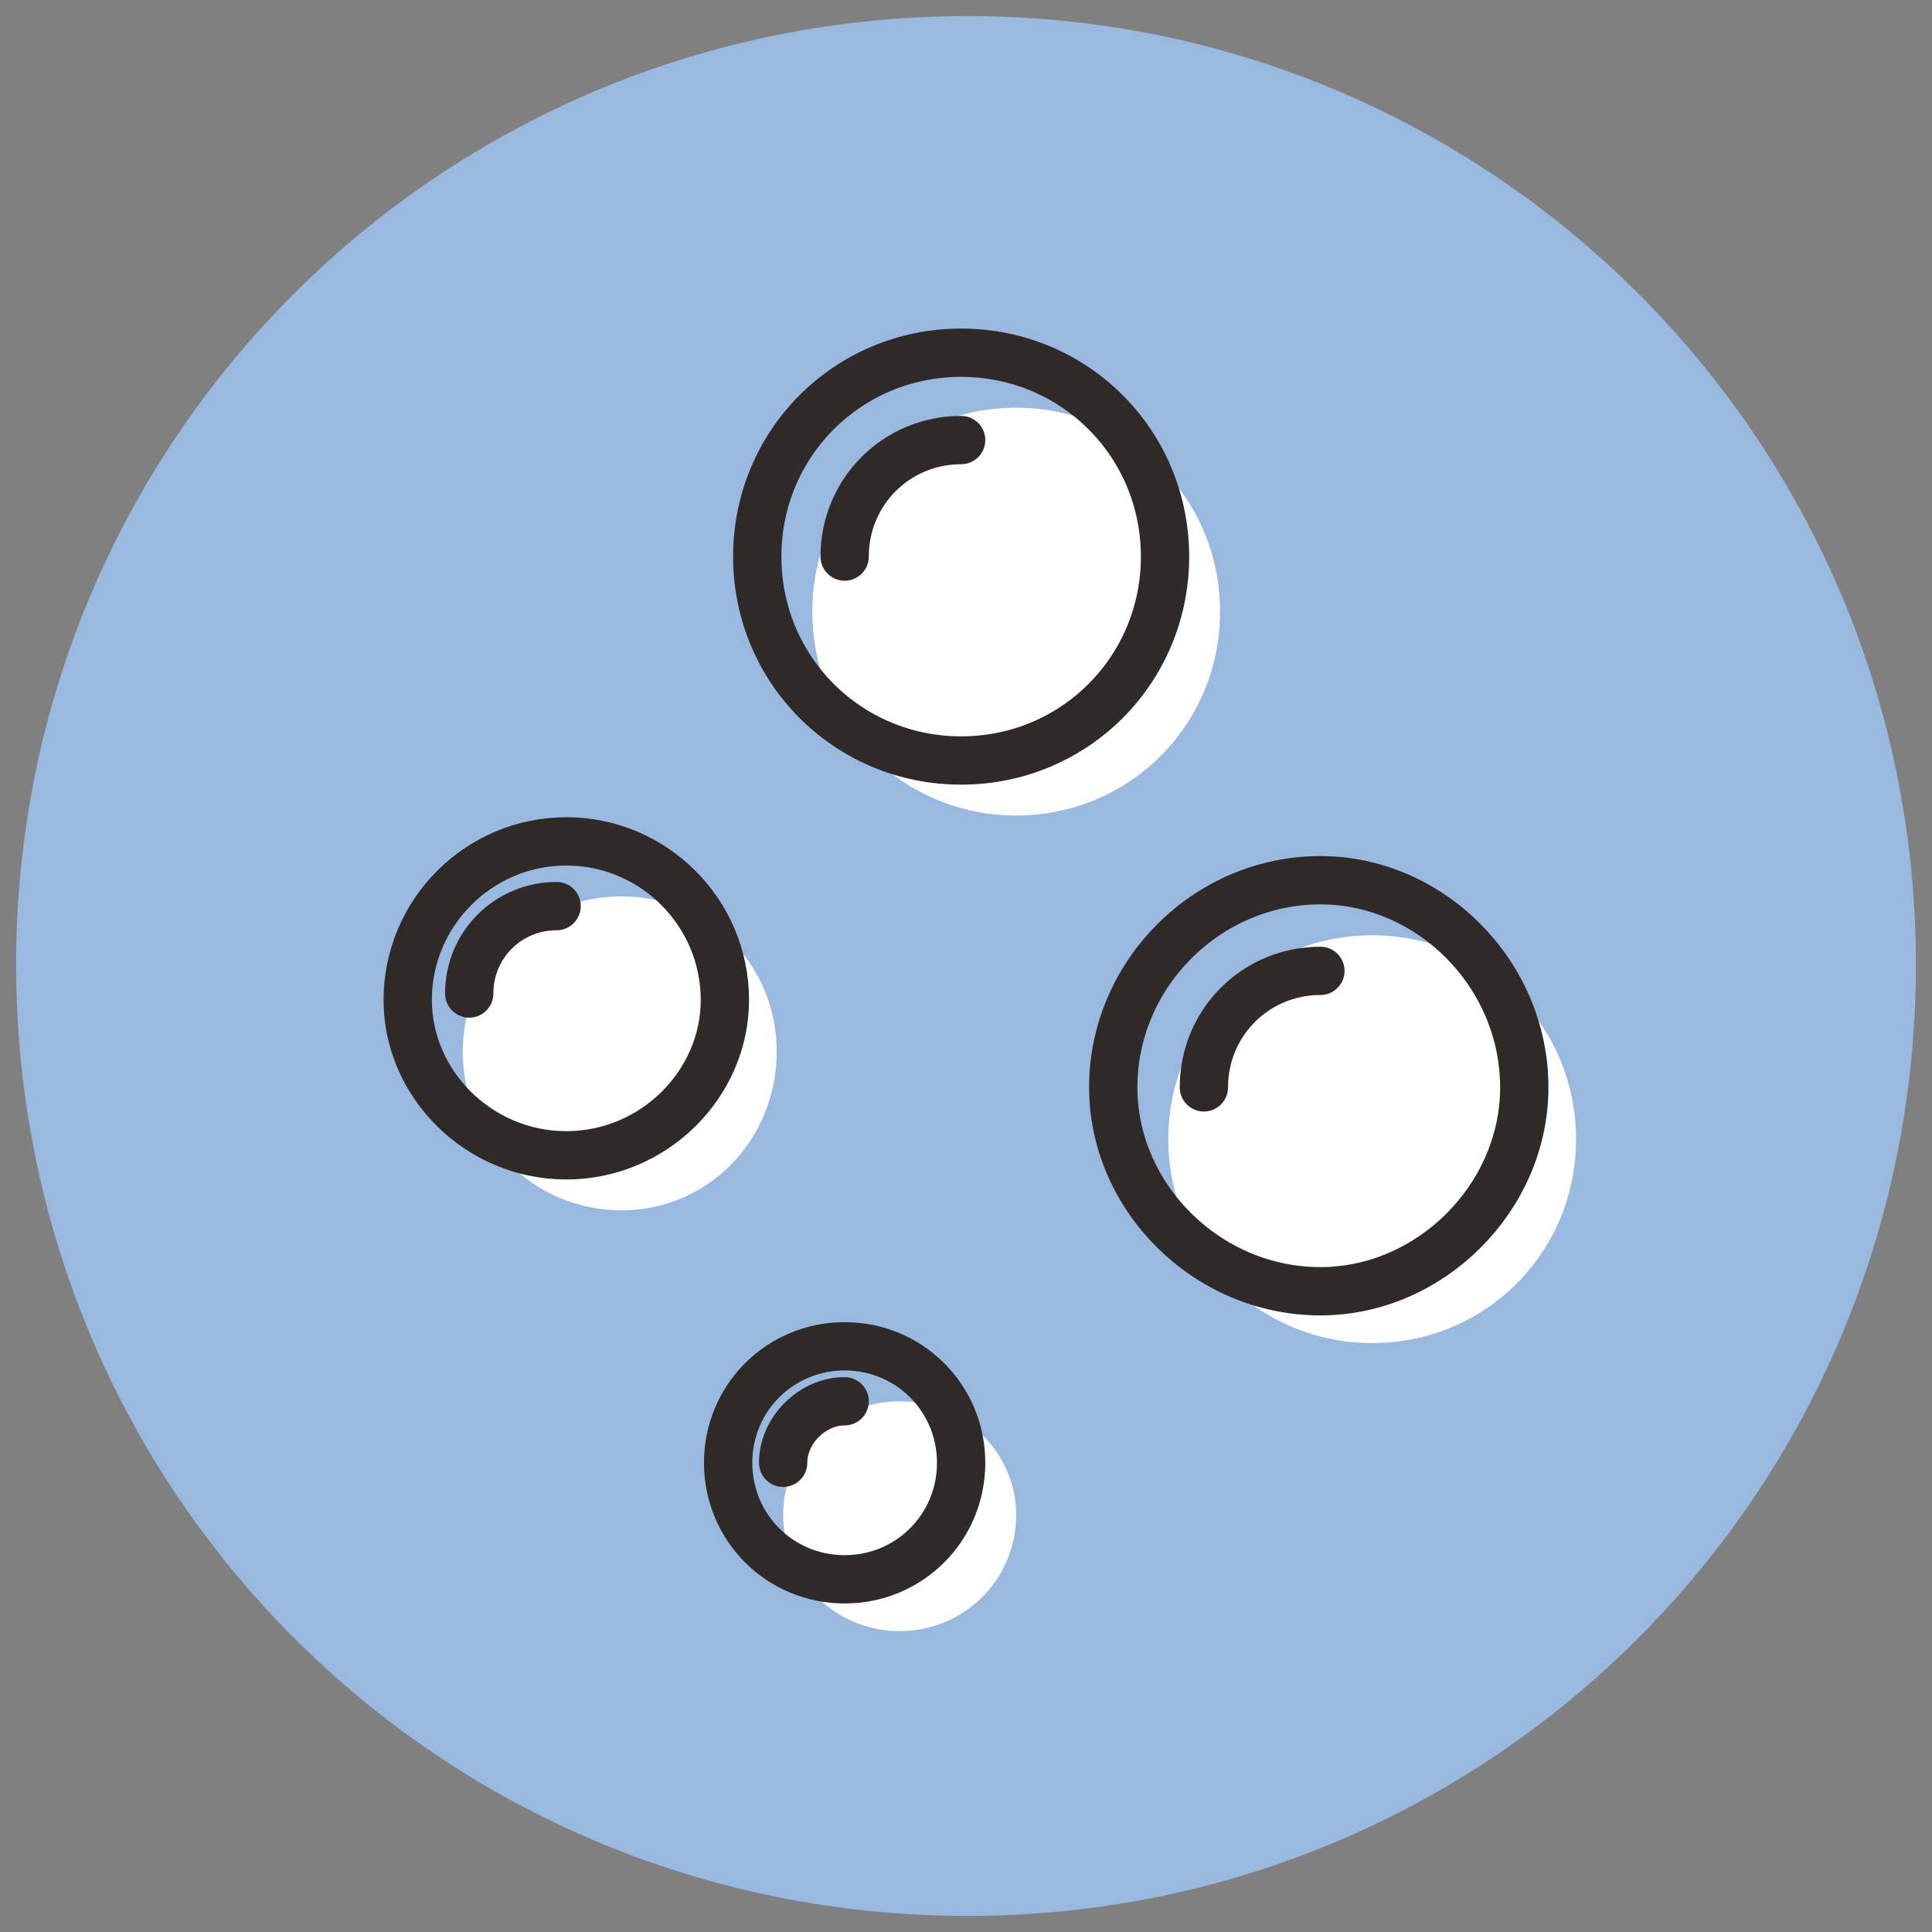
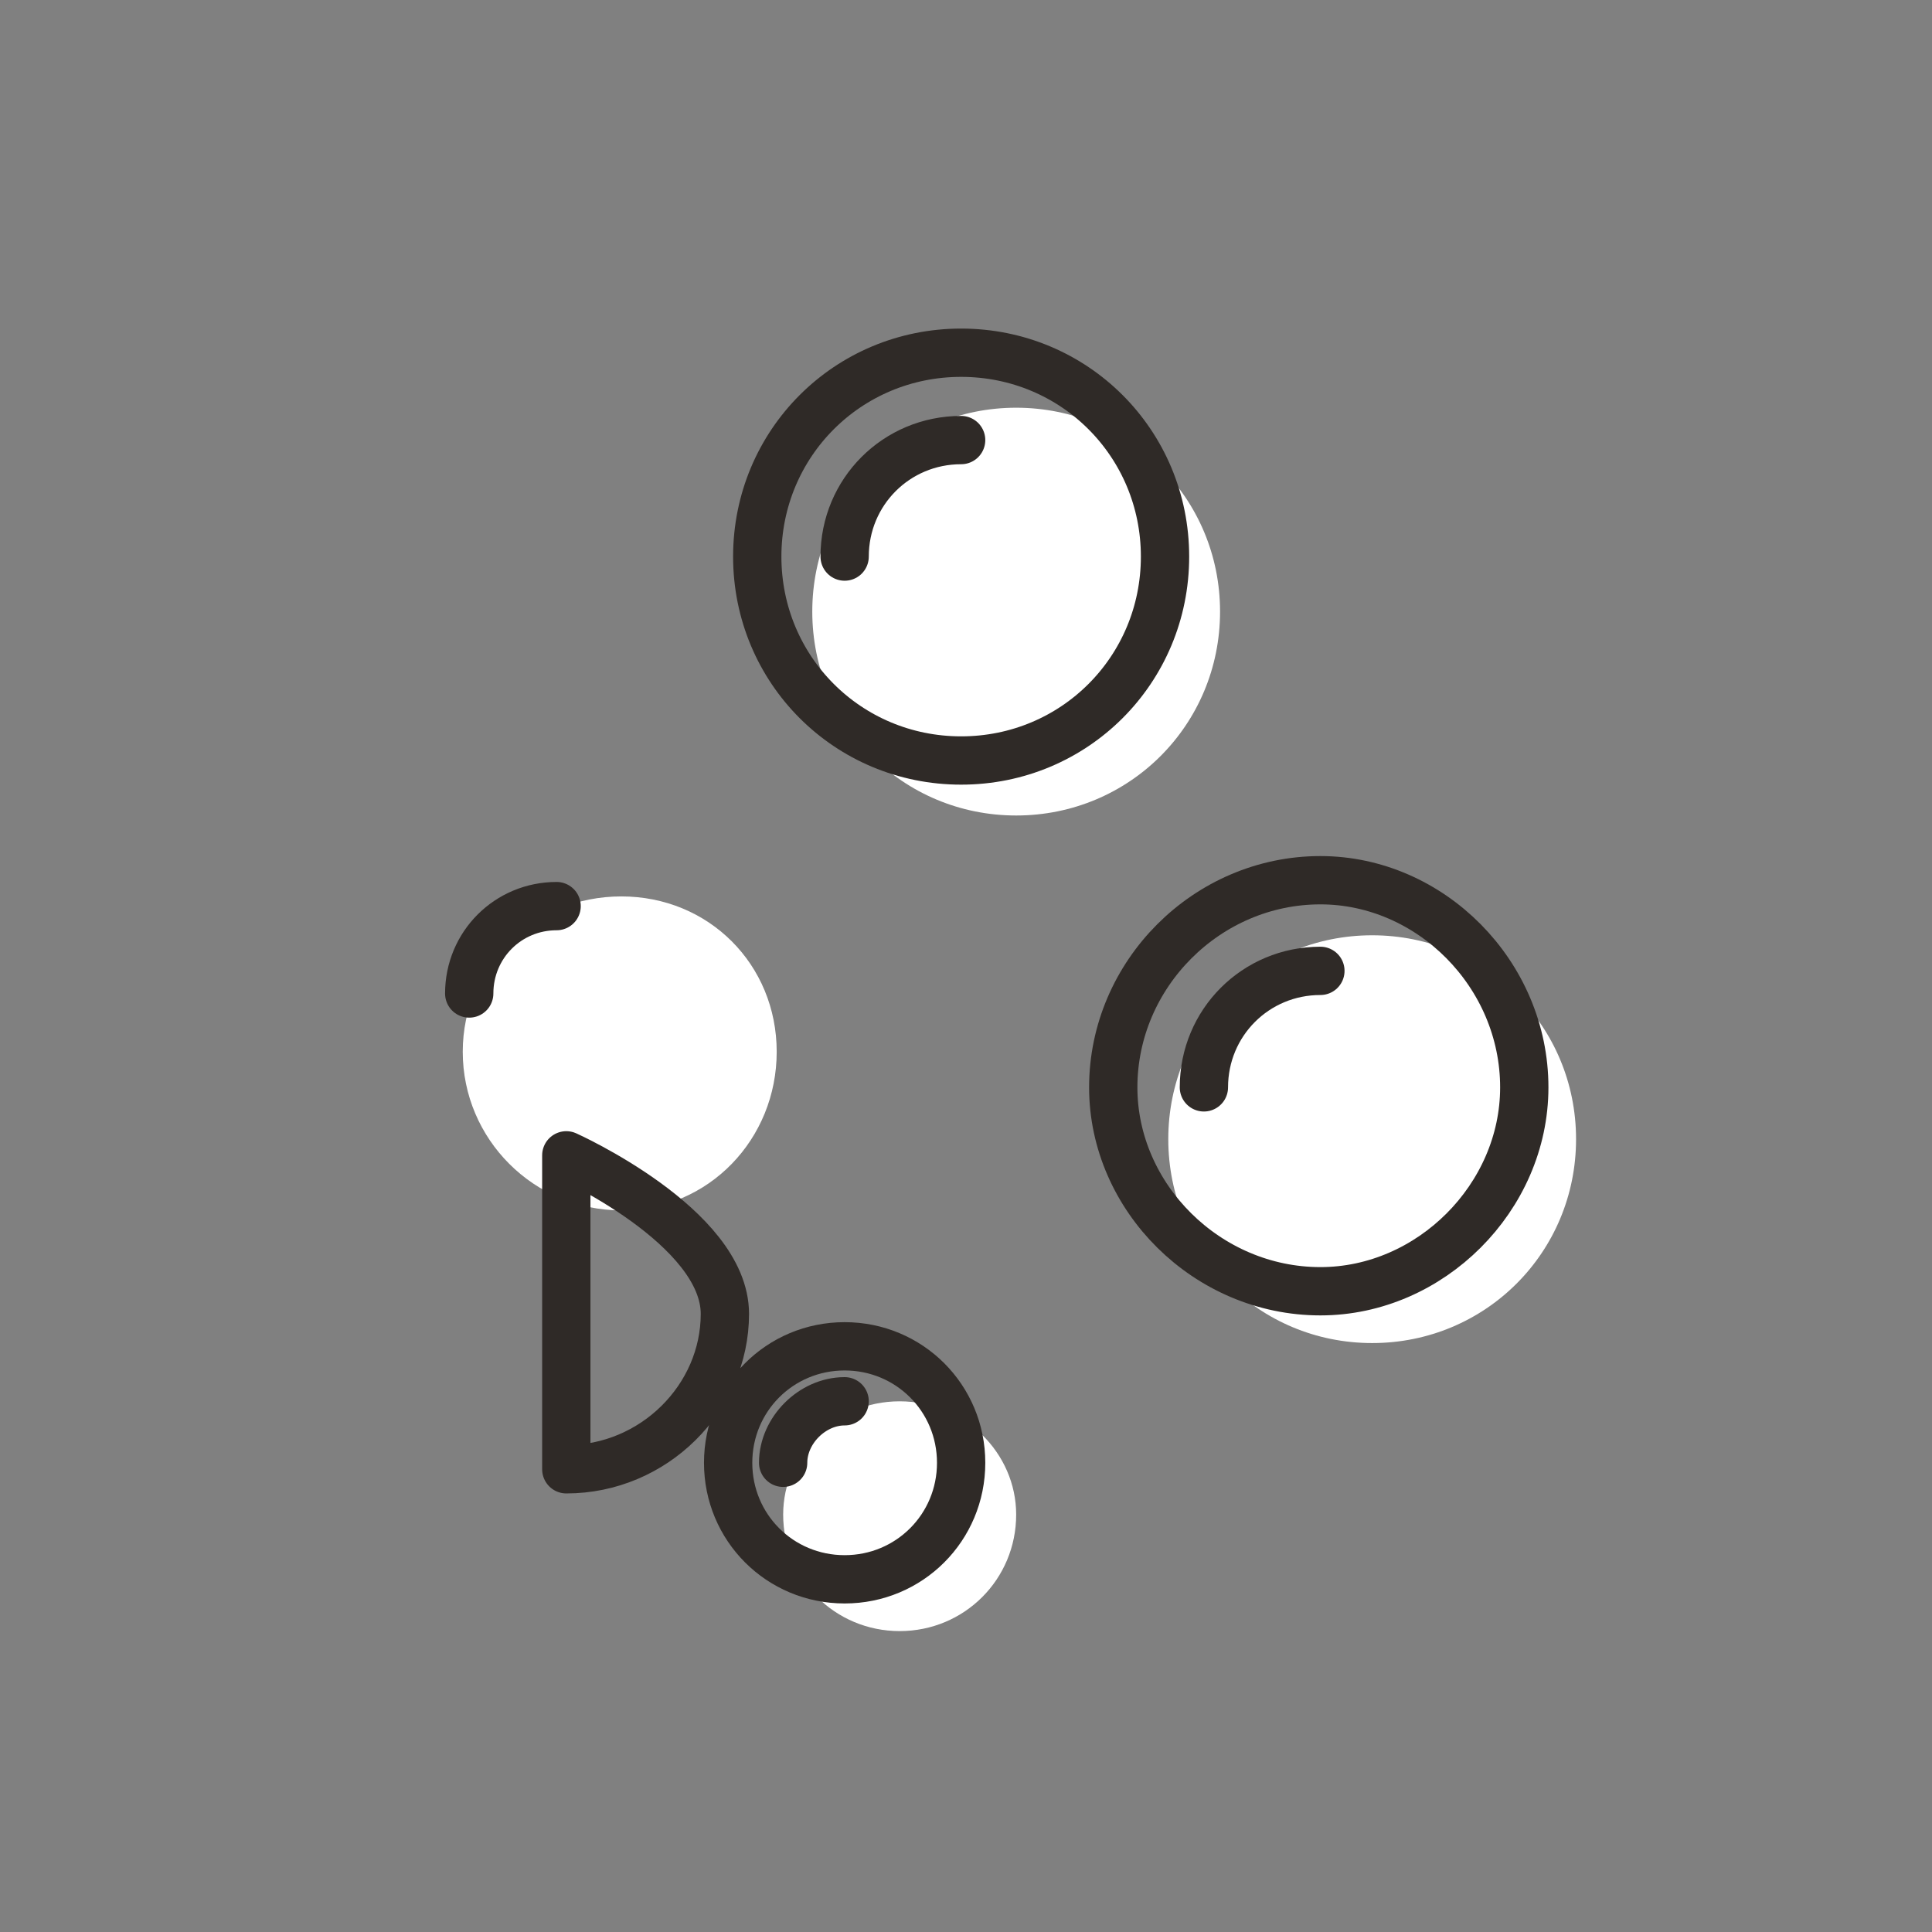
<svg xmlns="http://www.w3.org/2000/svg" viewBox="0 0 60 60" data-sanitized-data-name="Layer 1" data-name="Layer 1" id="Layer_1">
  <rect x="0" y="0" width="60" height="60" fill="#808080" stroke="none" />
  <g data-sanitized-data-name="Folder 5" data-name="Folder 5" id="Folder_5">
-     <path style="fill: #99b9e0;" d="M30.05,59.5C13.667,59.5.5,46.333.5,29.95.5,13.667,13.667.5,30.05.5c16.283,0,29.45,13.167,29.45,29.45,0,16.383-13.167,29.55-29.45,29.55Z" data-sanitized-data-name="Path 72" data-name="Path 72" id="Path_72" />
    <path style="fill: #fff;" d="M19.296,37.589c-2.714,0-4.925-2.211-4.925-4.925s2.211-4.825,4.925-4.825,4.825,2.111,4.825,4.825-2.111,4.925-4.825,4.925ZM27.94,50.655c-2.01,0-3.618-1.608-3.618-3.618,0-1.91,1.608-3.518,3.618-3.518s3.618,1.608,3.618,3.518c0,2.01-1.608,3.618-3.618,3.618ZM31.558,25.326c-3.518,0-6.332-2.814-6.332-6.332s2.814-6.332,6.332-6.332,6.332,2.814,6.332,6.332-2.814,6.332-6.332,6.332ZM42.614,41.71c-3.518,0-6.332-2.814-6.332-6.332s2.814-6.332,6.332-6.332,6.332,2.814,6.332,6.332-2.814,6.332-6.332,6.332Z" data-sanitized-data-name="Path 73" data-name="Path 73" id="Path_73" />
    <path style="fill: none; stroke: #2f2a27; stroke-linecap: round; stroke-linejoin: round; stroke-width: 1.5px;" d="M26.231,17.285c0-2.01,1.608-3.618,3.618-3.618" data-sanitized-data-name="Path 74" data-name="Path 74" id="Path_74" />
    <path style="fill: none; stroke: #2f2a27; stroke-linecap: round; stroke-linejoin: round; stroke-width: 1.5px;" d="M37.388,33.769c0-2.01,1.608-3.618,3.618-3.618" data-sanitized-data-name="Path 74" data-name="Path 74" id="Path_74-2" />
    <path style="fill: none; stroke: #2f2a27; stroke-linecap: round; stroke-linejoin: round; stroke-width: 1.5px;" d="M14.572,30.854c0-1.508,1.206-2.714,2.714-2.714" data-sanitized-data-name="Path 74" data-name="Path 74" id="Path_74-3" />
    <path style="fill: none; stroke: #2f2a27; stroke-linecap: round; stroke-linejoin: round; stroke-width: 1.5px;" d="M24.321,45.428c0-1.005.905-1.91,1.91-1.91" data-sanitized-data-name="Path 74" data-name="Path 74" id="Path_74-4" />
-     <path style="fill: none; stroke: #2f2a27; stroke-linecap: round; stroke-linejoin: round; stroke-width: 1.5px;" d="M29.849,23.618c-3.518,0-6.332-2.814-6.332-6.332s2.814-6.332,6.332-6.332,6.332,2.814,6.332,6.332-2.814,6.332-6.332,6.332ZM41.006,40.101c-3.518,0-6.433-2.915-6.433-6.332,0-3.518,2.915-6.433,6.433-6.433,3.417,0,6.332,2.915,6.332,6.433,0,3.417-2.915,6.332-6.332,6.332ZM17.587,35.88c-2.714,0-4.925-2.211-4.925-4.825,0-2.714,2.211-4.925,4.925-4.925s4.925,2.211,4.925,4.925c0,2.613-2.211,4.825-4.925,4.825ZM26.231,49.047c-2.01,0-3.618-1.608-3.618-3.618s1.608-3.618,3.618-3.618,3.618,1.608,3.618,3.618-1.608,3.618-3.618,3.618Z" data-sanitized-data-name="Path 74" data-name="Path 74" id="Path_74-5" />
+     <path style="fill: none; stroke: #2f2a27; stroke-linecap: round; stroke-linejoin: round; stroke-width: 1.5px;" d="M29.849,23.618c-3.518,0-6.332-2.814-6.332-6.332s2.814-6.332,6.332-6.332,6.332,2.814,6.332,6.332-2.814,6.332-6.332,6.332ZM41.006,40.101c-3.518,0-6.433-2.915-6.433-6.332,0-3.518,2.915-6.433,6.433-6.433,3.417,0,6.332,2.915,6.332,6.433,0,3.417-2.915,6.332-6.332,6.332ZM17.587,35.88s4.925,2.211,4.925,4.925c0,2.613-2.211,4.825-4.925,4.825ZM26.231,49.047c-2.01,0-3.618-1.608-3.618-3.618s1.608-3.618,3.618-3.618,3.618,1.608,3.618,3.618-1.608,3.618-3.618,3.618Z" data-sanitized-data-name="Path 74" data-name="Path 74" id="Path_74-5" />
  </g>
</svg>